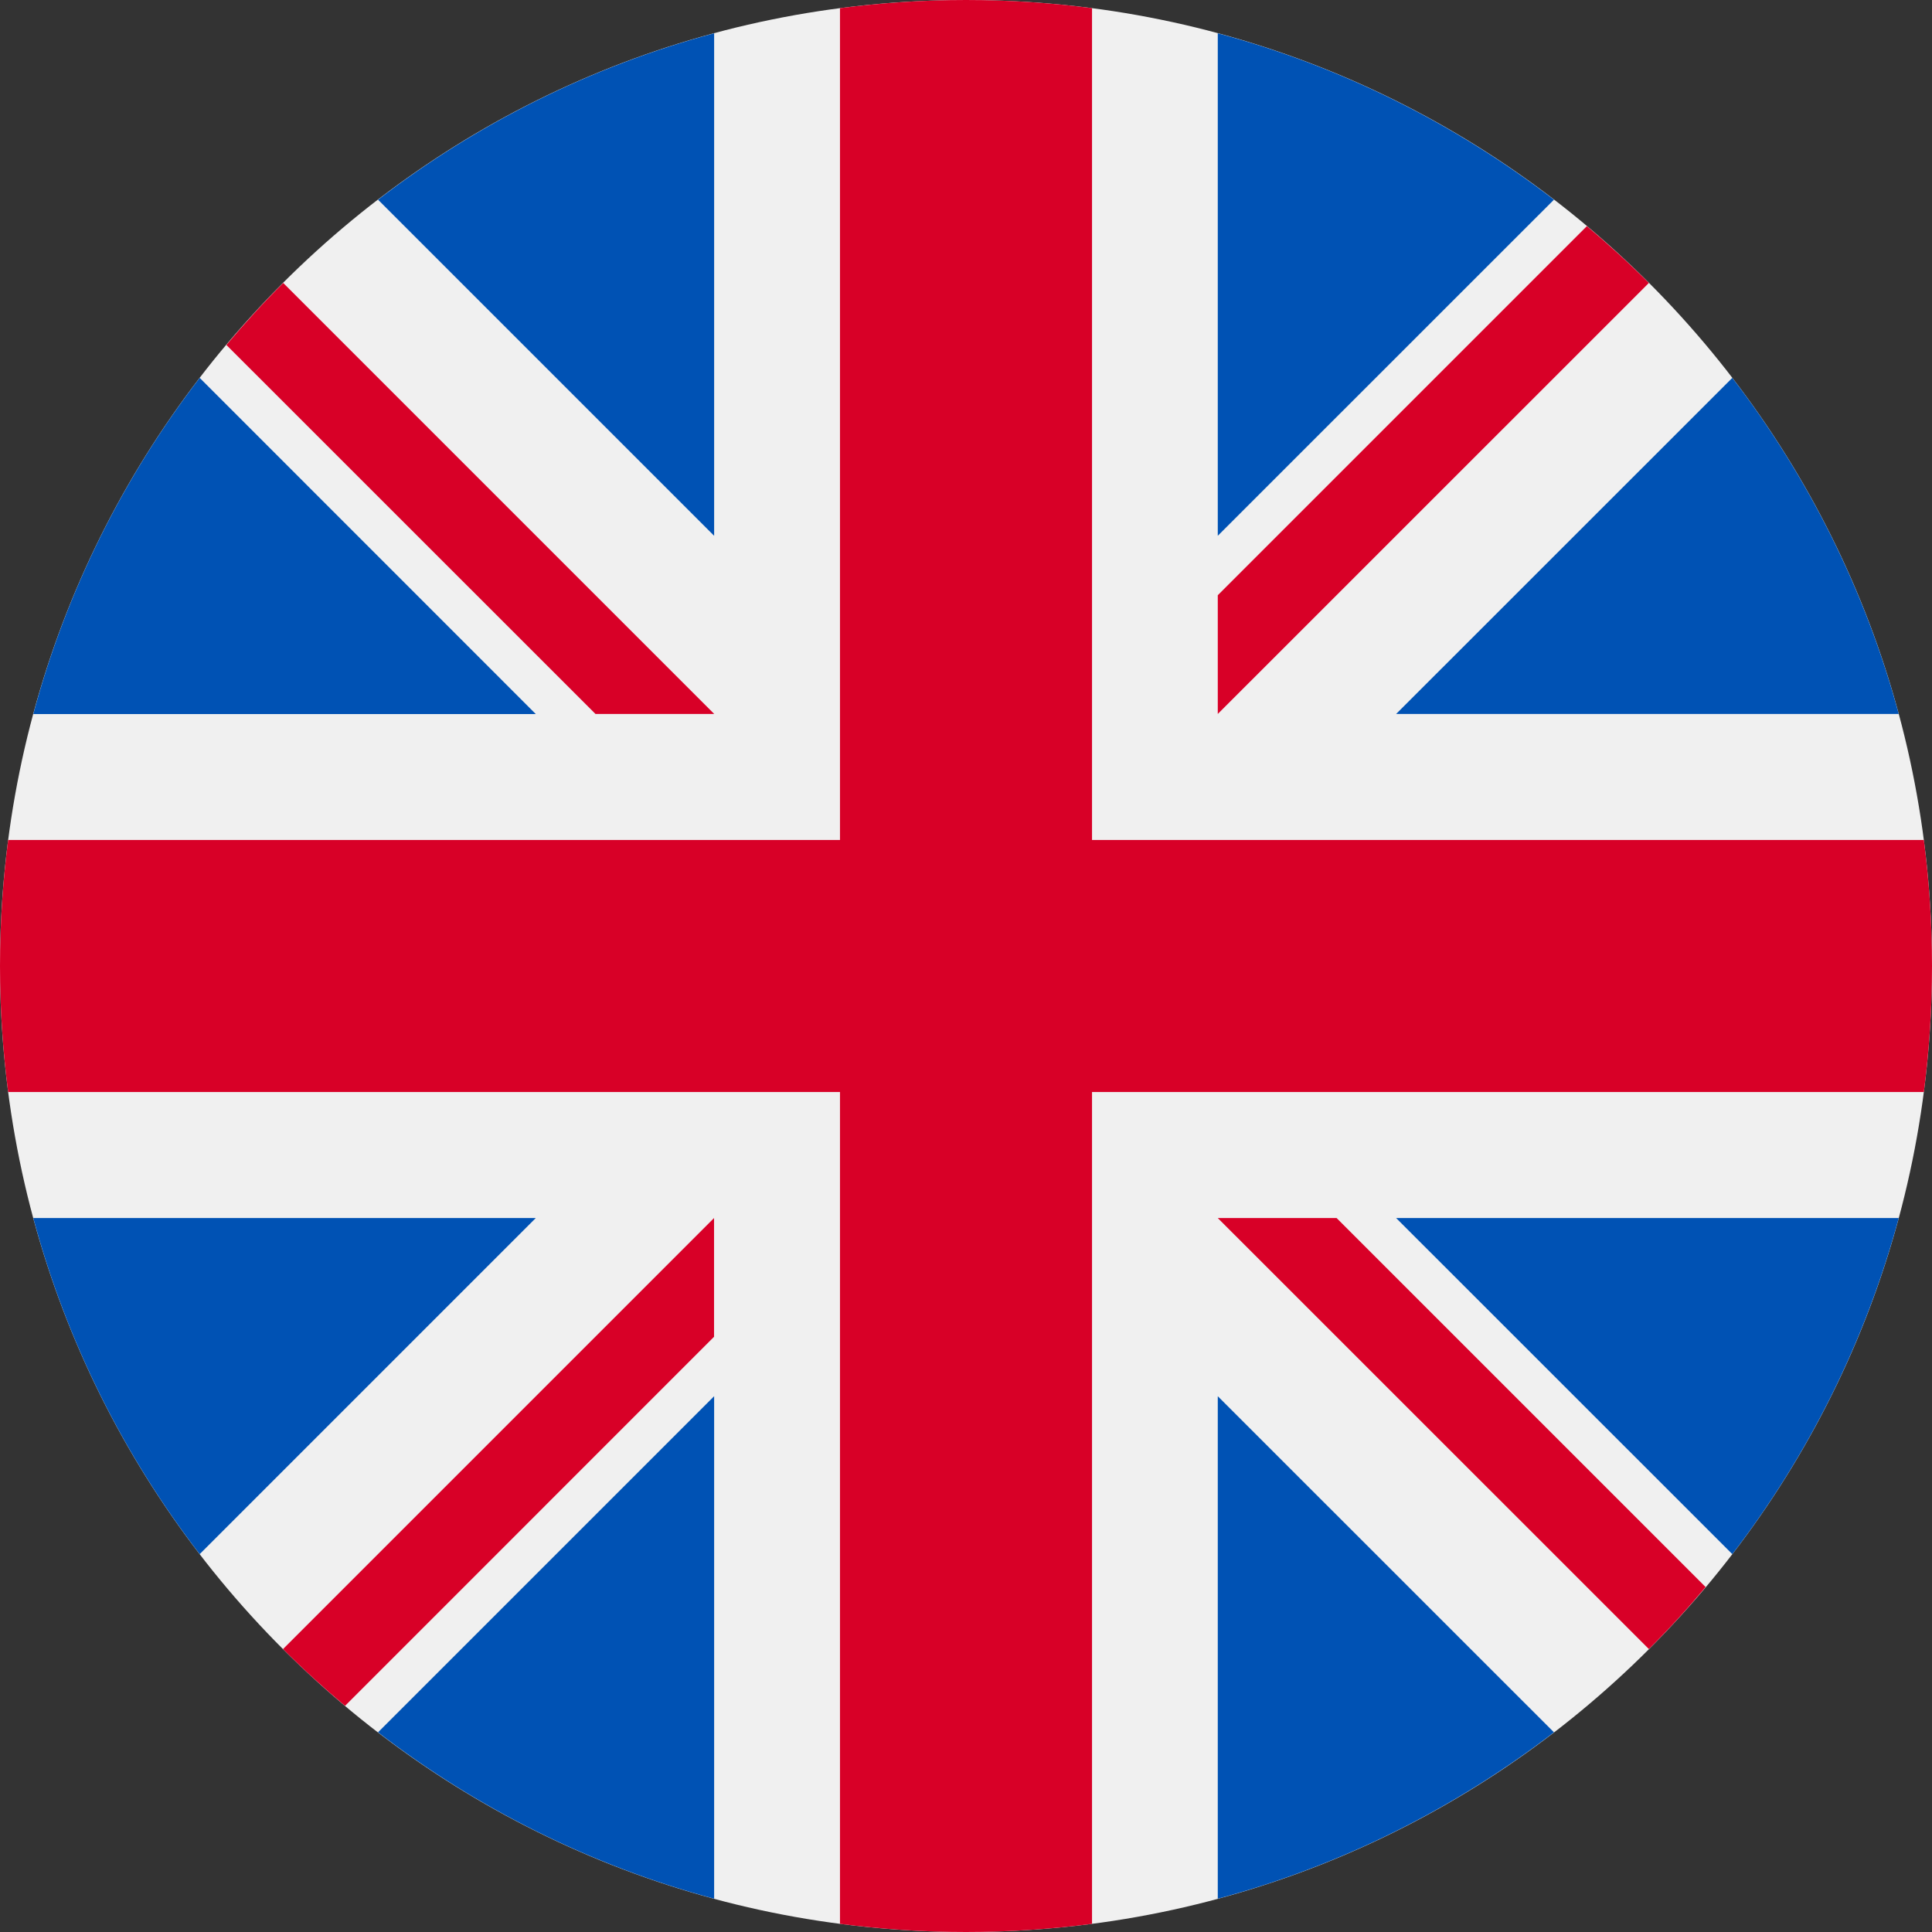
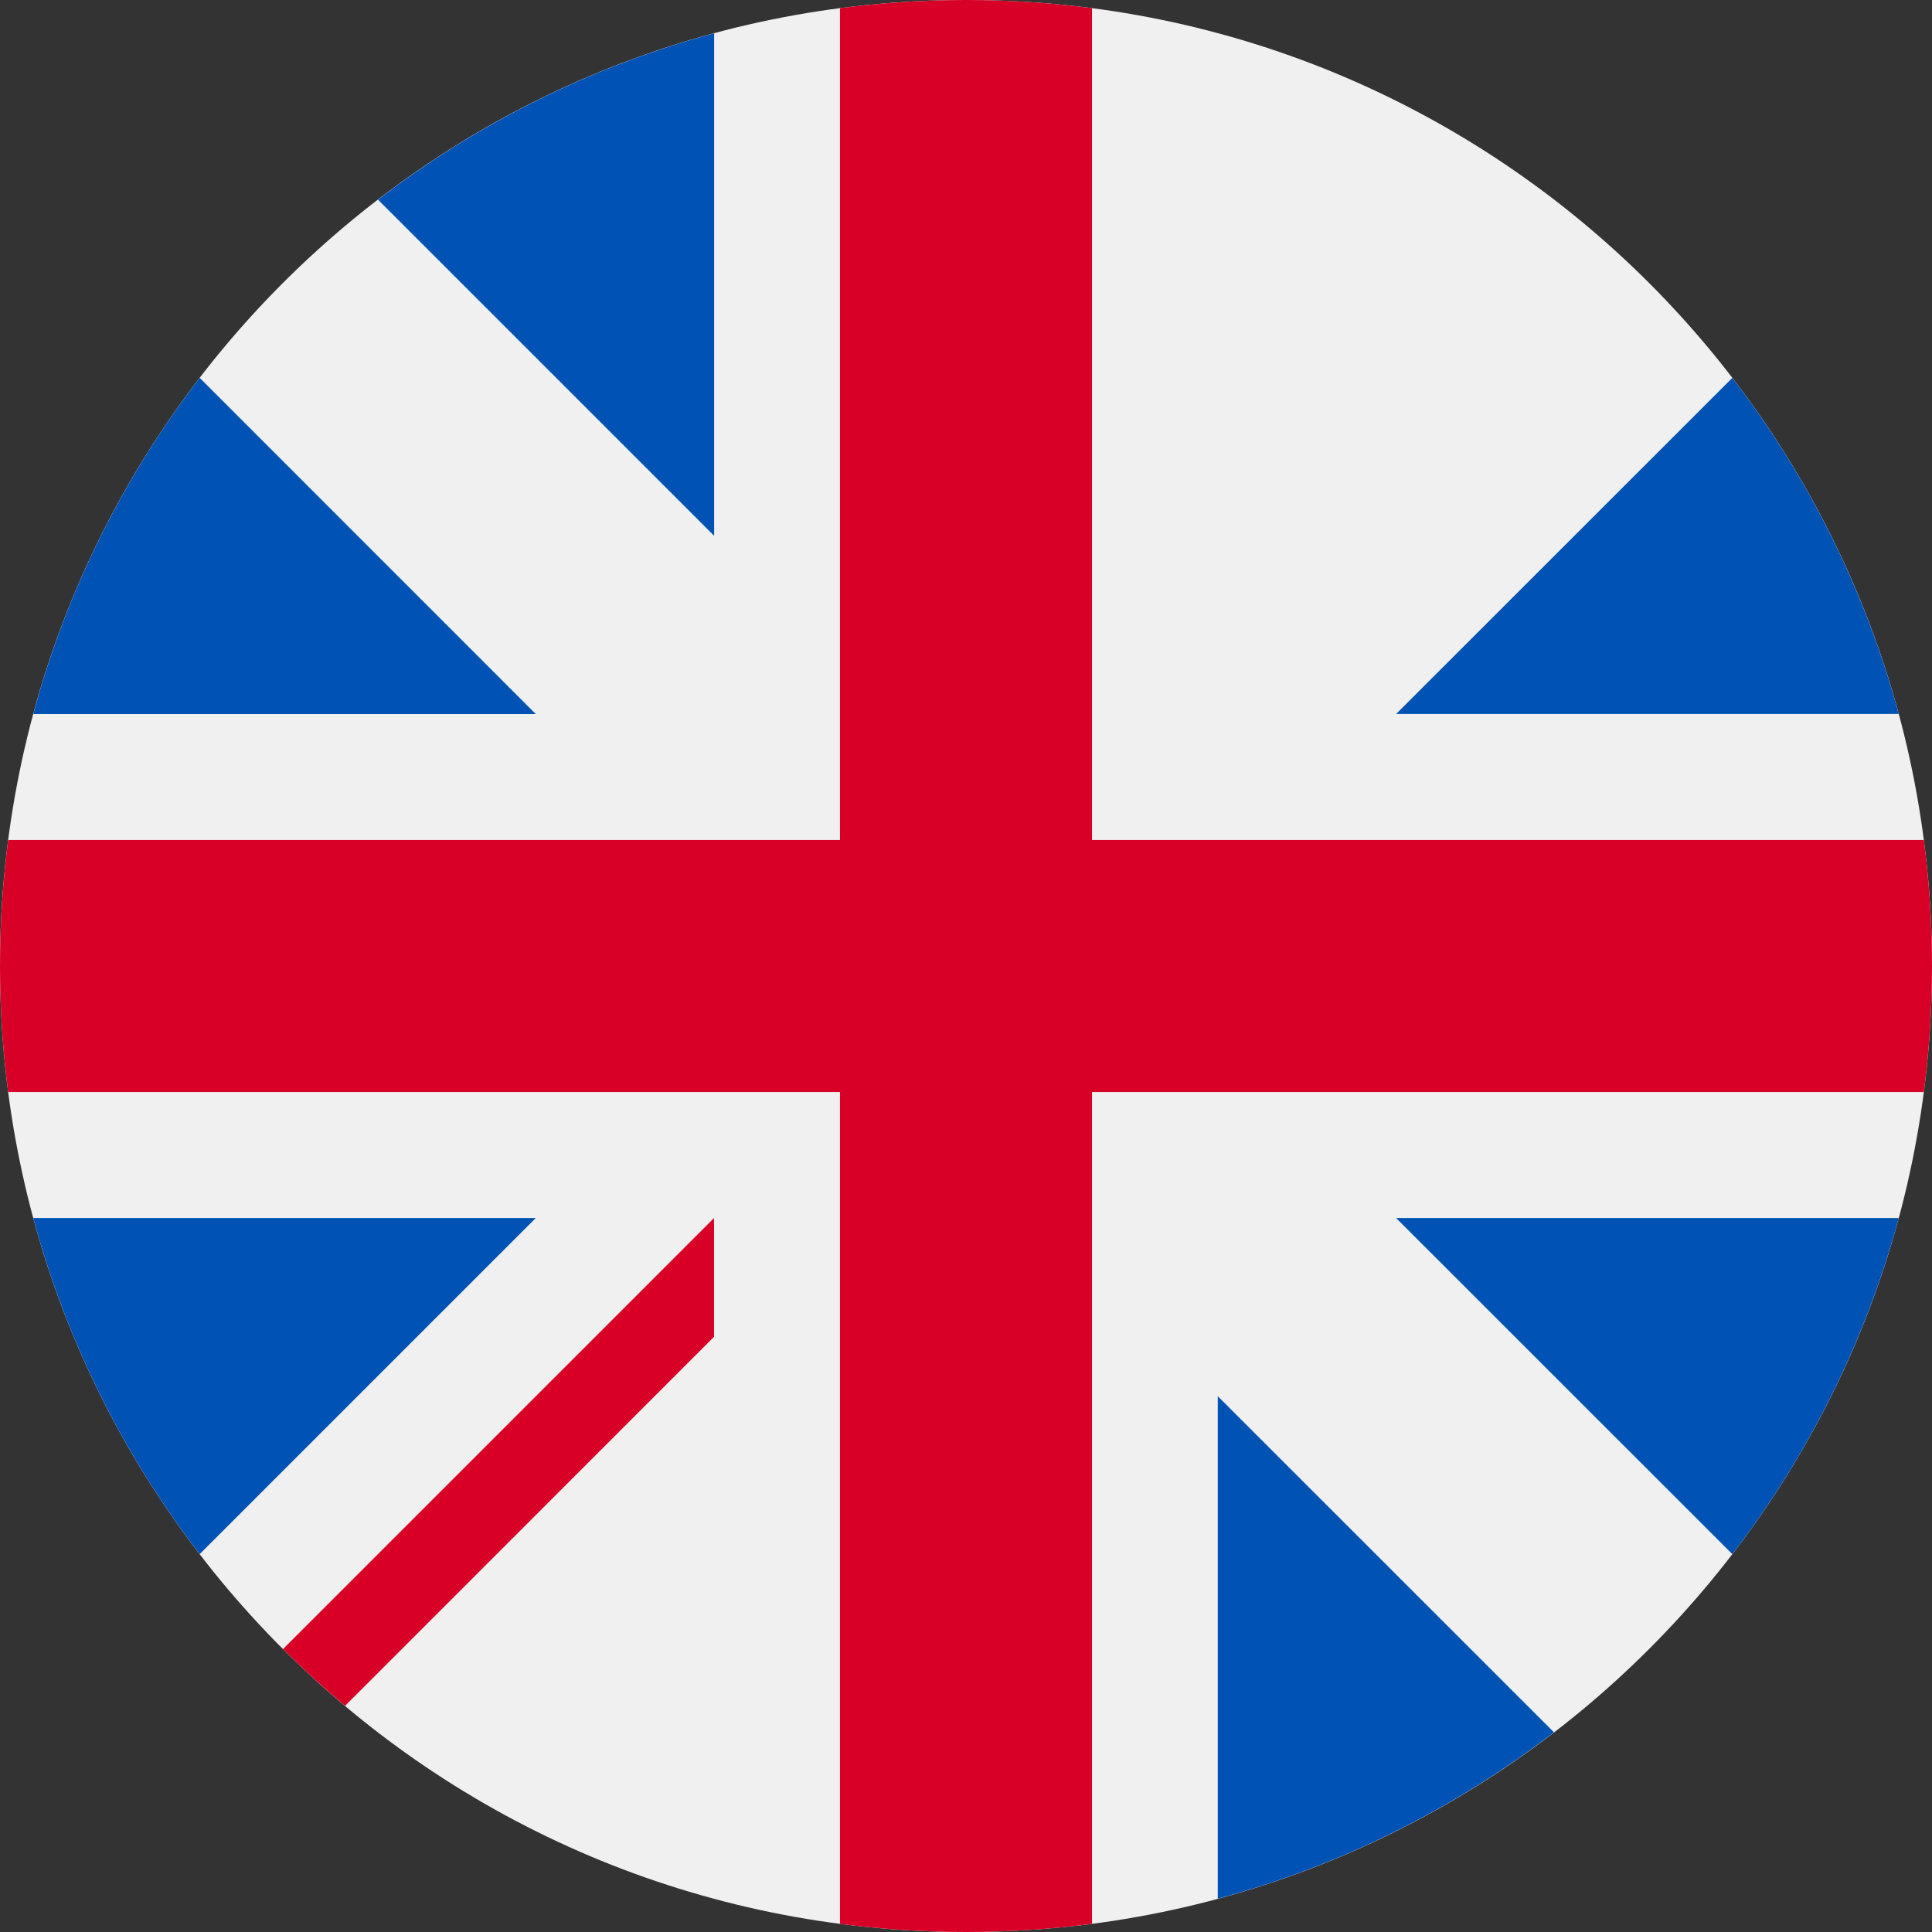
<svg xmlns="http://www.w3.org/2000/svg" width="22" height="22" viewBox="0 0 22 22" fill="none">
  <rect x="0" y="0" width="22" height="22" fill="#333333" stroke="none" />
  <path d="M11 22C17.075 22 22 17.075 22 11C22 4.925 17.075 0 11 0C4.925 0 0 4.925 0 11C0 17.075 4.925 22 11 22Z" fill="#F0F0F0" />
  <path d="M2.274 4.303C1.41 5.427 0.758 6.723 0.379 8.131H6.101L2.274 4.303Z" fill="#0052B4" />
  <path d="M21.621 8.13C21.241 6.723 20.59 5.427 19.726 4.303L15.898 8.13H21.621Z" fill="#0052B4" />
  <path d="M0.379 13.87C0.758 15.277 1.41 16.573 2.274 17.697L6.101 13.87H0.379Z" fill="#0052B4" />
-   <path d="M17.695 2.274C16.57 1.41 15.275 0.758 13.867 0.379V6.101L17.695 2.274Z" fill="#0052B4" />
-   <path d="M4.305 19.726C5.429 20.59 6.725 21.242 8.132 21.621V15.899L4.305 19.726Z" fill="#0052B4" />
  <path d="M8.132 0.379C6.725 0.758 5.429 1.41 4.305 2.274L8.132 6.101V0.379Z" fill="#0052B4" />
  <path d="M13.867 21.621C15.275 21.242 16.57 20.59 17.695 19.726L13.867 15.899V21.621Z" fill="#0052B4" />
  <path d="M15.898 13.87L19.726 17.697C20.59 16.573 21.241 15.277 21.621 13.87H15.898Z" fill="#0052B4" />
-   <path d="M21.907 9.565H12.435H12.435V0.093C11.965 0.032 11.486 0 11 0C10.514 0 10.035 0.032 9.565 0.093V9.565V9.565H0.093C0.032 10.035 0 10.514 0 11C0 11.486 0.032 11.965 0.093 12.435H9.565H9.565V21.907C10.035 21.968 10.514 22 11 22C11.486 22 11.965 21.968 12.435 21.907V12.435V12.435H21.907C21.968 11.965 22 11.486 22 11C22 10.514 21.968 10.035 21.907 9.565Z" fill="#D80027" />
-   <path d="M13.867 13.87L18.776 18.778C19.002 18.553 19.217 18.317 19.422 18.072L15.22 13.87H13.867V13.87Z" fill="#D80027" />
+   <path d="M21.907 9.565H12.435H12.435V0.093C11.965 0.032 11.486 0 11 0C10.514 0 10.035 0.032 9.565 0.093V9.565H0.093C0.032 10.035 0 10.514 0 11C0 11.486 0.032 11.965 0.093 12.435H9.565H9.565V21.907C10.035 21.968 10.514 22 11 22C11.486 22 11.965 21.968 12.435 21.907V12.435V12.435H21.907C21.968 11.965 22 11.486 22 11C22 10.514 21.968 10.035 21.907 9.565Z" fill="#D80027" />
  <path d="M8.131 13.87H8.131L3.223 18.778C3.448 19.004 3.684 19.219 3.929 19.425L8.131 15.222V13.87Z" fill="#D80027" />
-   <path d="M8.133 8.13V8.13L3.225 3.222C2.999 3.447 2.784 3.683 2.578 3.928L6.781 8.13L8.133 8.13Z" fill="#D80027" />
-   <path d="M13.867 8.13L18.776 3.222C18.55 2.996 18.314 2.781 18.07 2.575L13.867 6.778V8.13Z" fill="#D80027" />
</svg>